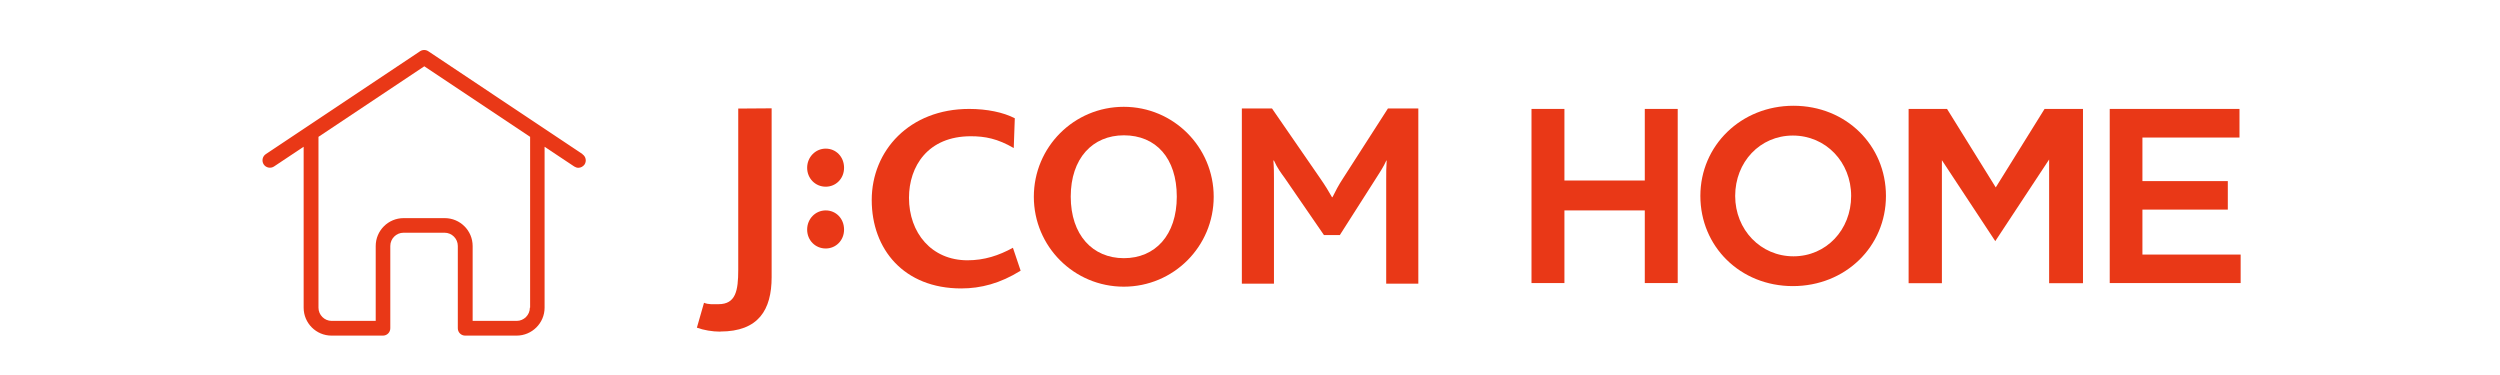
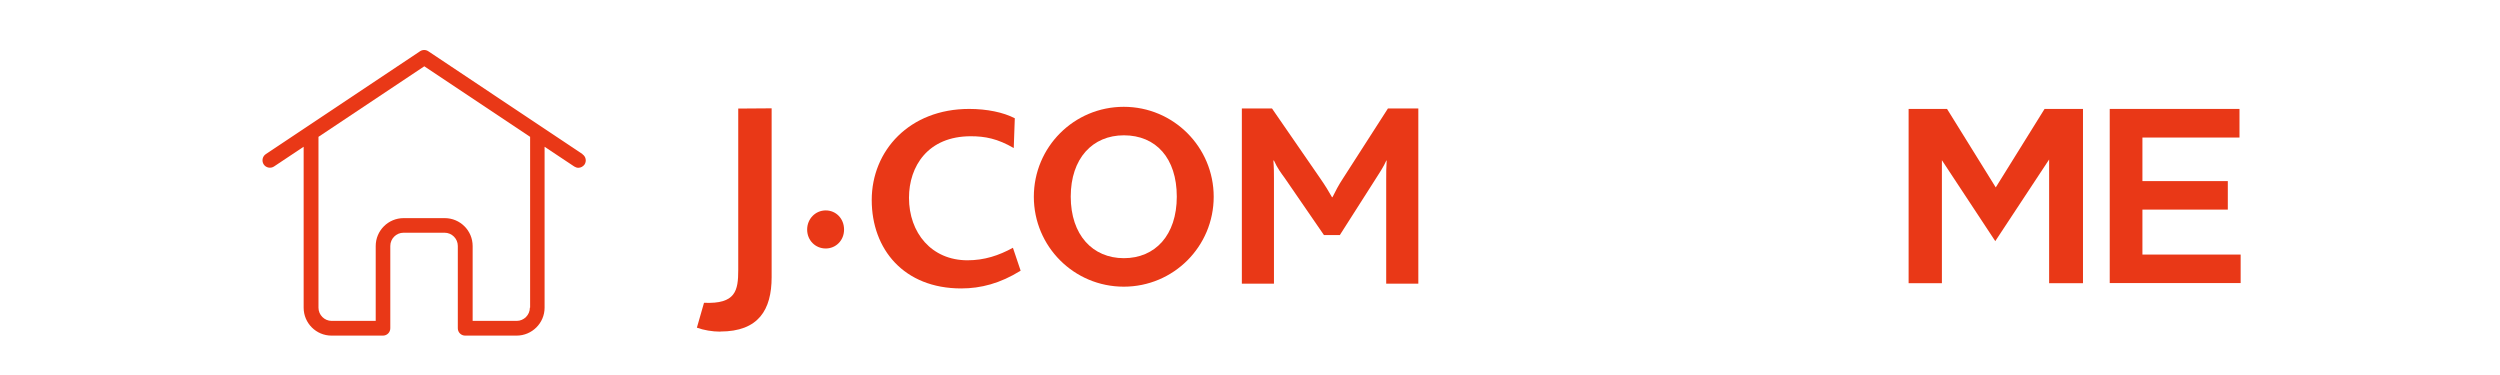
<svg xmlns="http://www.w3.org/2000/svg" width="200" height="30" viewBox="0 0 200 30" fill="none">
  <mask id="mask0_18_2677" style="mask-type:alpha" maskUnits="userSpaceOnUse" x="0" y="0" width="200" height="30">
    <path d="M200 0H0V30H200V0Z" fill="#D9D9D9" />
  </mask>
  <g mask="url(#mask0_18_2677)">
    <path d="M46.604 12.33L34.261 4.098C34.065 3.967 33.803 3.967 33.607 4.098L21.265 12.33C20.994 12.507 20.919 12.881 21.096 13.152C21.274 13.423 21.648 13.498 21.919 13.32L24.292 11.741V24.616C24.292 25.849 25.291 26.849 26.525 26.849H30.636C30.963 26.849 31.224 26.588 31.224 26.261V19.674C31.224 19.094 31.701 18.618 32.28 18.618H35.569C36.148 18.618 36.625 19.094 36.625 19.674V26.261C36.625 26.588 36.887 26.849 37.214 26.849H41.325C42.558 26.849 43.567 25.849 43.567 24.616V11.741L45.94 13.32C46.043 13.385 46.155 13.423 46.267 13.423C46.454 13.423 46.641 13.329 46.763 13.161C46.94 12.89 46.875 12.526 46.594 12.339L46.604 12.33ZM42.39 24.616C42.39 25.195 41.913 25.672 41.334 25.672H37.812V19.683C37.812 18.45 36.812 17.45 35.579 17.45H32.29C31.056 17.45 30.057 18.45 30.057 19.683V25.672H26.534C25.955 25.672 25.478 25.195 25.478 24.616V10.947L33.944 5.303L42.409 10.947V24.616H42.39Z" fill="#E93817" />
    <path d="M97.096 15.74C97.096 19.72 93.882 22.934 89.901 22.934C85.921 22.934 82.707 19.72 82.707 15.74C82.707 11.76 85.921 8.545 89.901 8.545C93.882 8.545 97.096 11.769 97.096 15.74ZM89.911 10.825C87.407 10.825 85.659 12.666 85.659 15.73C85.659 18.795 87.407 20.654 89.911 20.654C92.415 20.654 94.143 18.814 94.143 15.73C94.143 12.647 92.471 10.825 89.911 10.825Z" fill="#E93817" />
-     <path d="M57.62 26.531C56.984 26.531 56.284 26.41 55.751 26.213L56.321 24.223C56.685 24.373 57.05 24.335 57.48 24.335C58.862 24.335 59.059 23.252 59.059 21.588V8.685L61.731 8.666V22.168C61.731 24.784 60.684 26.522 57.62 26.522" fill="#E93817" />
+     <path d="M57.62 26.531C56.984 26.531 56.284 26.41 55.751 26.213L56.321 24.223C58.862 24.335 59.059 23.252 59.059 21.588V8.685L61.731 8.666V22.168C61.731 24.784 60.684 26.522 57.62 26.522" fill="#E93817" />
    <path d="M66.058 19.879C65.226 19.879 64.572 19.225 64.572 18.365C64.572 17.506 65.236 16.833 66.058 16.833C66.88 16.833 67.525 17.487 67.525 18.365C67.525 19.244 66.861 19.879 66.058 19.879Z" fill="#E93817" />
-     <path d="M66.058 14.936C65.226 14.936 64.572 14.273 64.572 13.422C64.572 12.572 65.236 11.89 66.058 11.89C66.88 11.89 67.525 12.544 67.525 13.422C67.525 14.301 66.861 14.936 66.058 14.936Z" fill="#E93817" />
    <path d="M110.896 22.691V14.357C110.896 13.843 110.896 13.395 110.933 12.843H110.905C110.719 13.292 110.289 13.946 110.065 14.292L107.187 18.805H105.916L102.767 14.226C102.487 13.843 102.188 13.451 101.917 12.843H101.87C101.917 13.423 101.917 13.862 101.917 14.292V22.691H99.348V8.676H101.758L105.626 14.282C106.028 14.862 106.299 15.31 106.561 15.777H106.598C106.822 15.329 107.065 14.834 107.476 14.217L111.036 8.676H113.466V22.691H110.896Z" fill="#E93817" />
    <path d="M76.895 23.075C72.326 23.075 69.738 19.954 69.738 16.002C69.738 12.05 72.756 8.714 77.531 8.714C78.951 8.714 80.268 8.985 81.184 9.461L81.1 11.844C79.811 11.096 78.82 10.9 77.662 10.9C74.233 10.9 72.719 13.302 72.719 15.824C72.719 18.618 74.513 20.823 77.4 20.823C78.755 20.823 79.904 20.44 81.034 19.823L81.651 21.654C80.016 22.673 78.465 23.075 76.895 23.075Z" fill="#E93817" />
-     <path d="M131.583 22.645H134.217V8.714H131.583V14.441H125.154V8.714H122.52V22.645H125.154V16.833H131.583V22.645Z" fill="#E93817" />
-     <path d="M143.476 8.461C139.299 8.461 136.029 11.629 136.029 15.675C136.029 19.72 139.215 22.888 143.429 22.888C147.643 22.888 150.876 19.72 150.876 15.675C150.876 11.629 147.69 8.461 143.476 8.461ZM143.476 20.505C140.86 20.505 138.814 18.384 138.814 15.675C138.814 12.965 140.794 10.844 143.429 10.844C146.064 10.844 148.092 12.965 148.092 15.675C148.092 18.384 146.101 20.505 143.476 20.505Z" fill="#E93817" />
    <path d="M168.778 22.645H179.252V20.365H171.394V16.768H178.225V14.488H171.394V11.003H179.159V8.714H168.778V22.645Z" fill="#E93817" />
    <path d="M163.93 22.654H166.639V8.714H163.565L159.66 14.993L155.763 8.714H152.689V22.654H155.352V12.816L159.622 19.291L163.93 12.759V22.654Z" fill="#E93817" />
  </g>
</svg>